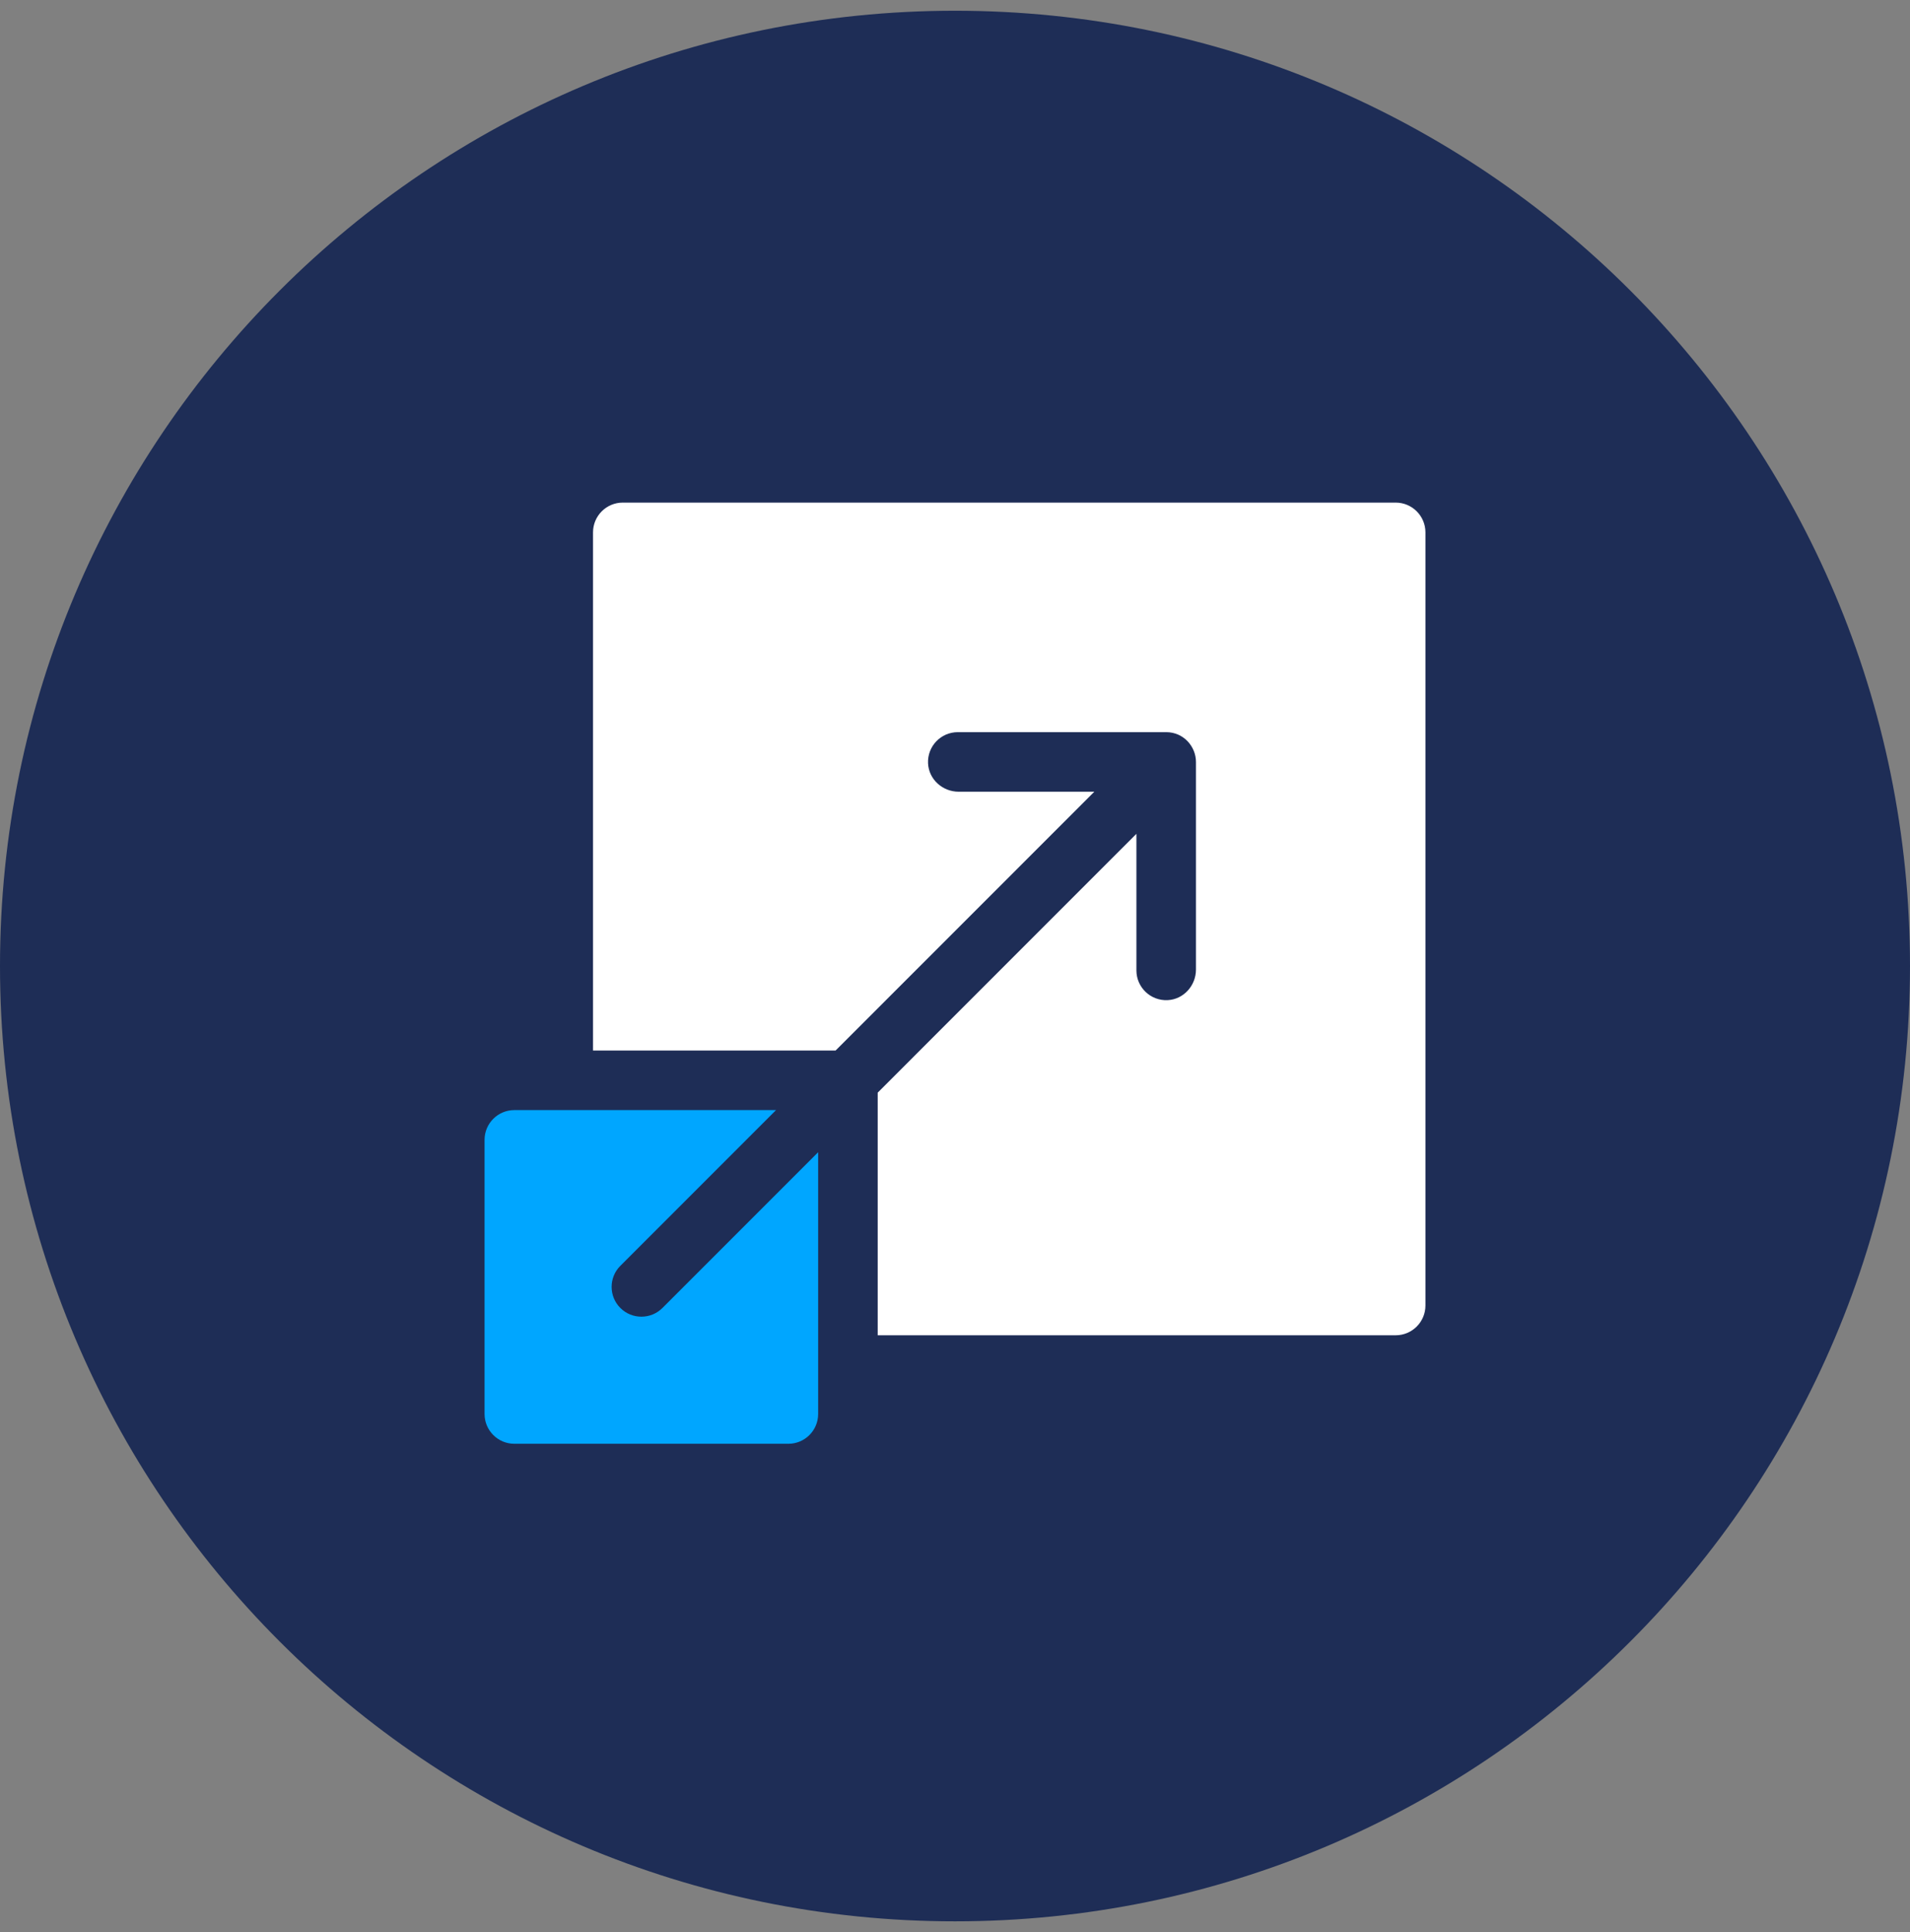
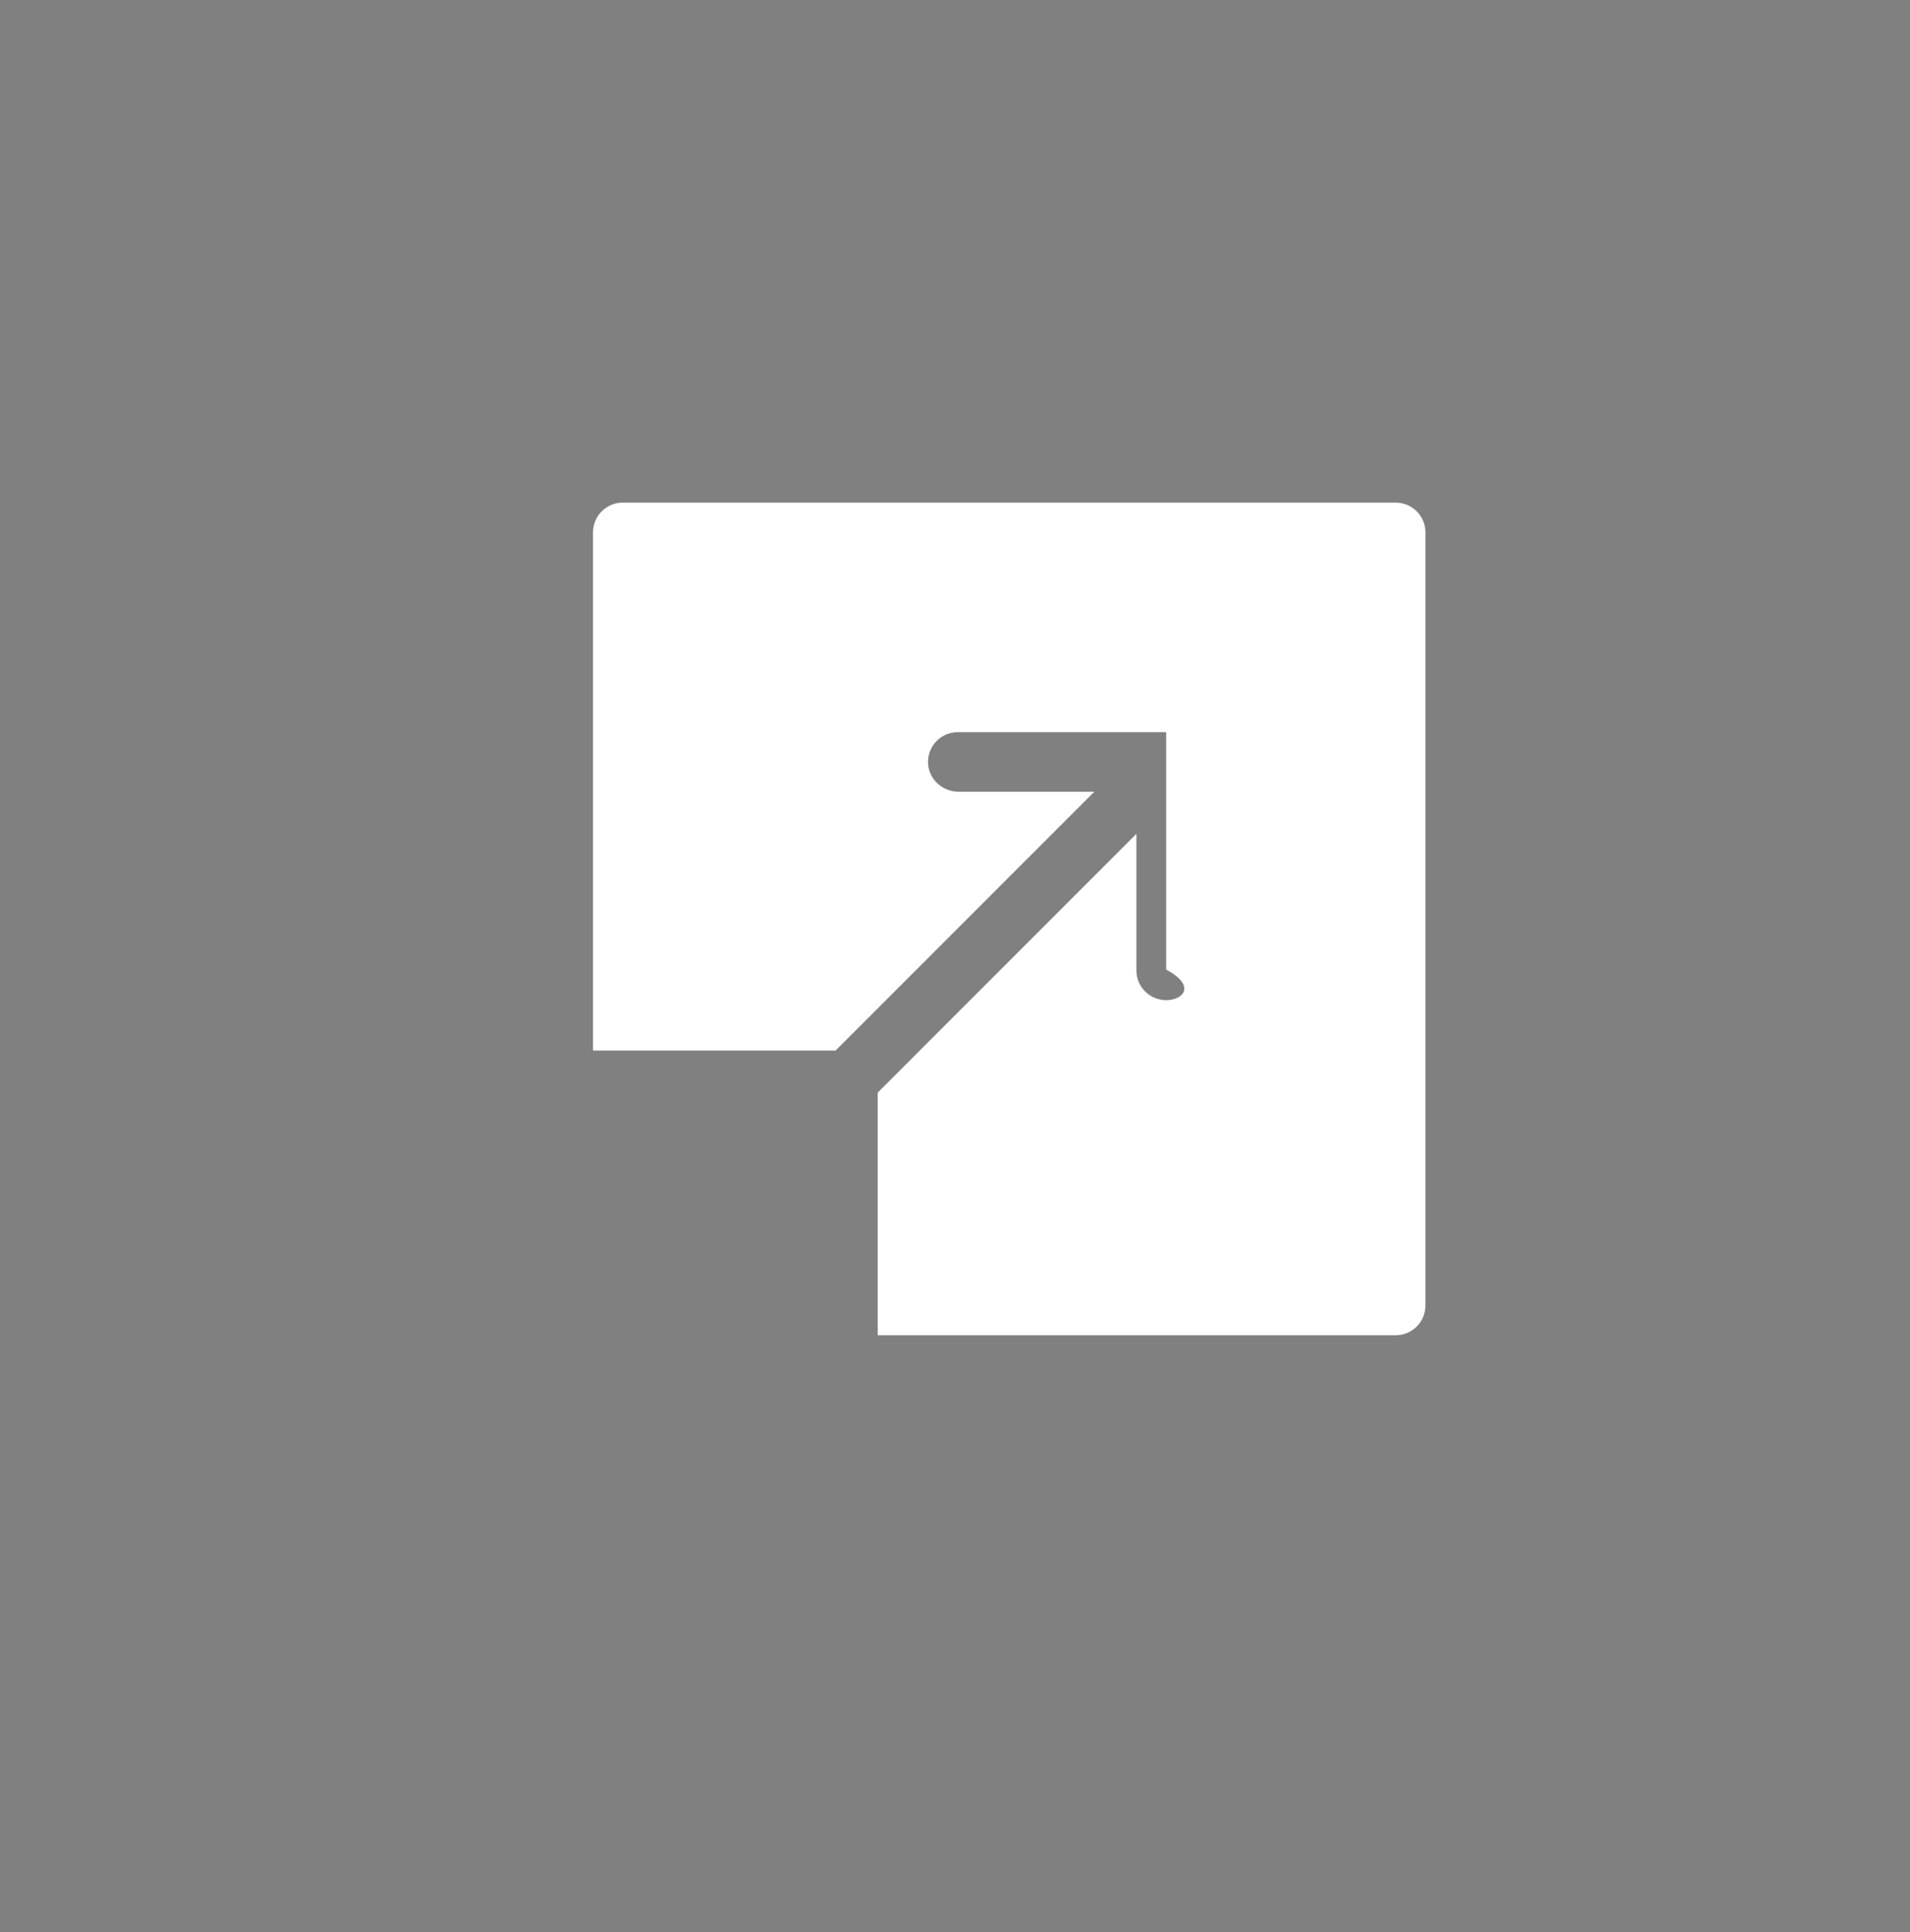
<svg xmlns="http://www.w3.org/2000/svg" width="89" height="90" viewBox="0 0 89 90" fill="none">
  <rect x="0" y="0" width="89" height="90" fill="#808080" stroke="none" />
-   <path d="M44.5 89.5C69.077 89.5 89 69.577 89 45C89 20.423 69.077 0.5 44.5 0.5C19.923 0.5 0 20.423 0 45C0 69.577 19.923 89.5 44.5 89.5Z" fill="#1E2D56" />
-   <path d="M65.033 23.412H29.02C28.254 23.412 27.633 24.034 27.633 24.8V48.936H38.935C50.173 37.698 47.773 40.098 50.991 36.88H44.669C43.922 36.88 43.279 36.306 43.244 35.559C43.208 34.762 43.842 34.106 44.63 34.106H54.34C55.159 34.106 55.728 34.782 55.728 35.493V45.164C55.728 45.911 55.154 46.553 54.408 46.589C53.612 46.627 52.953 45.992 52.953 45.203V38.842C49.735 42.061 52.136 39.66 40.898 50.898V62.2H65.033C65.8 62.2 66.421 61.579 66.421 60.813V24.8C66.421 24.034 65.8 23.412 65.033 23.412Z" fill="white" />
-   <path d="M28.906 60.928C28.364 60.386 28.364 59.507 28.906 58.965L36.16 51.711C35.889 51.711 24.154 51.711 23.967 51.711C23.2 51.711 22.579 52.332 22.579 53.098V65.867C22.579 66.633 23.2 67.254 23.967 67.254H36.735C37.502 67.254 38.123 66.633 38.123 65.867C38.123 65.58 38.123 54.06 38.123 53.673L30.868 60.928C30.327 61.469 29.447 61.47 28.906 60.928Z" fill="#00A6FF" />
+   <path d="M65.033 23.412H29.02C28.254 23.412 27.633 24.034 27.633 24.8V48.936H38.935C50.173 37.698 47.773 40.098 50.991 36.88H44.669C43.922 36.88 43.279 36.306 43.244 35.559C43.208 34.762 43.842 34.106 44.63 34.106H54.34V45.164C55.728 45.911 55.154 46.553 54.408 46.589C53.612 46.627 52.953 45.992 52.953 45.203V38.842C49.735 42.061 52.136 39.66 40.898 50.898V62.2H65.033C65.8 62.2 66.421 61.579 66.421 60.813V24.8C66.421 24.034 65.8 23.412 65.033 23.412Z" fill="white" />
</svg>